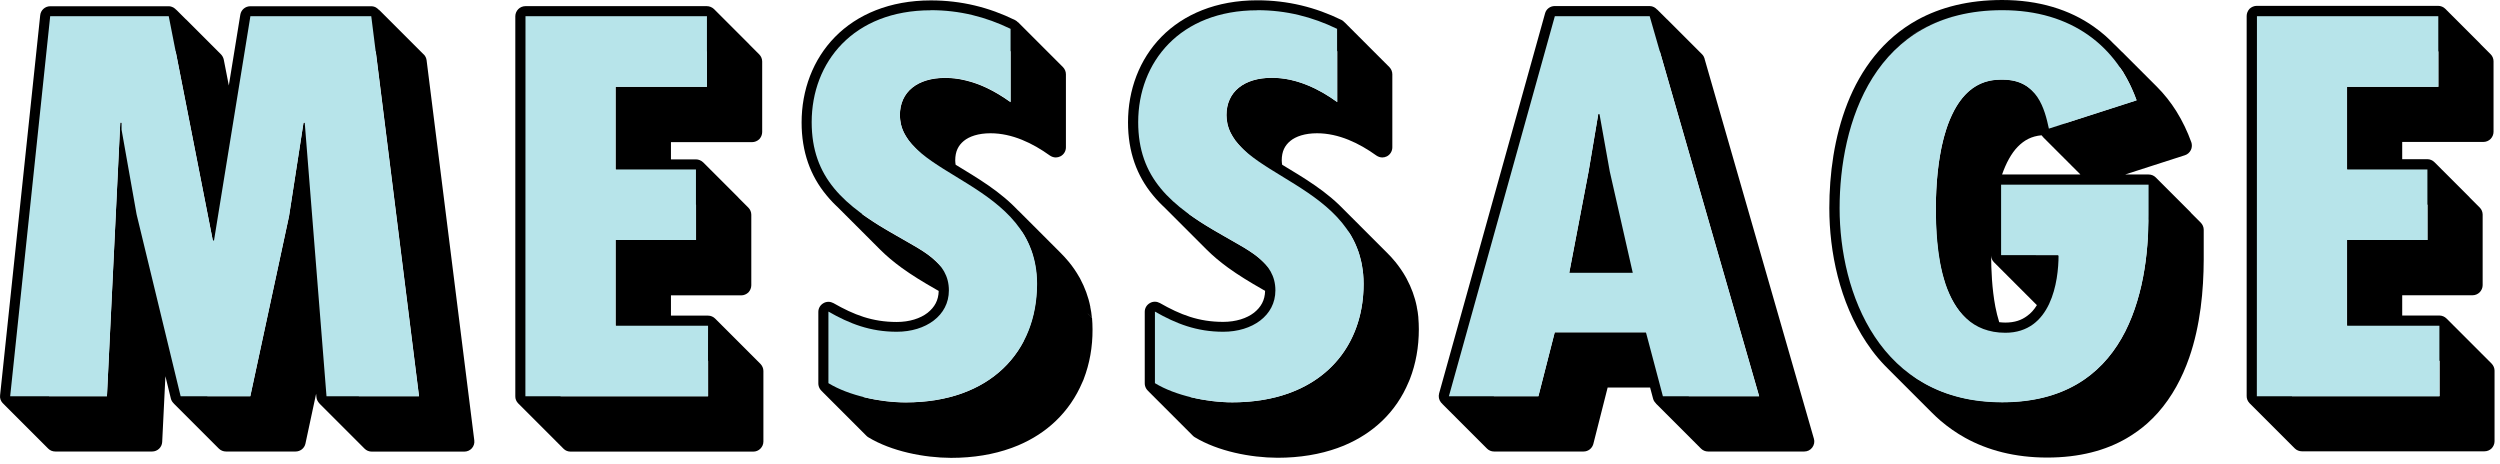
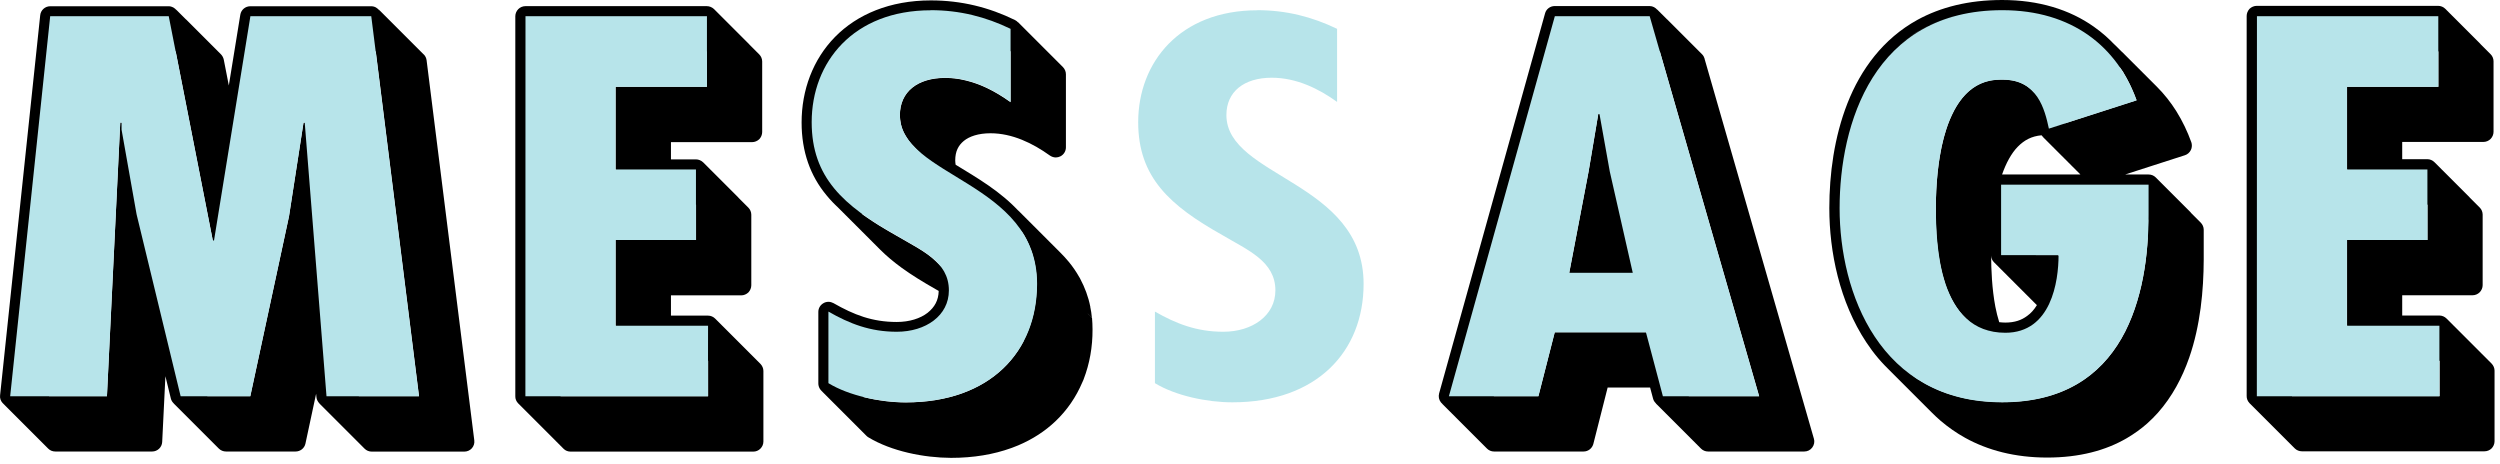
<svg xmlns="http://www.w3.org/2000/svg" width="248" height="46" viewBox="0 0 248 46" fill="none">
  <path d="M42.029 5.4L41.029 4.4L37.539 0.91C37.539 0.91 37.619 1.01 37.649 1.07C37.469 0.8 37.169 0.62 36.829 0.62H24.829C24.339 0.62 23.919 0.97 23.839 1.46L22.699 8.48L22.199 5.92C22.159 5.72 22.059 5.54 21.929 5.4L18.439 1.91C18.439 1.91 18.439 1.91 18.439 1.92L17.429 0.91C17.429 0.91 17.499 1 17.529 1.04C17.349 0.79 17.059 0.62 16.729 0.62H4.979C4.469 0.62 4.039 1.01 3.989 1.51L0.009 39.21C-0.031 39.49 0.069 39.77 0.259 39.98C0.329 40.05 0.409 40.1 0.499 40.15C0.429 40.11 0.349 40.07 0.289 40.01L1.289 41.01L4.779 44.5C4.969 44.69 5.219 44.79 5.489 44.79H15.089C15.619 44.79 16.059 44.38 16.089 43.85L16.409 37.32L16.949 39.54C16.999 39.74 17.109 39.9 17.249 40.03C17.239 40.02 17.219 40.01 17.209 40L18.219 41.01L21.709 44.5C21.889 44.68 22.149 44.79 22.419 44.79H29.319C29.789 44.79 30.199 44.47 30.299 44.01L31.359 39.06L31.389 39.39C31.409 39.64 31.529 39.86 31.699 40.03C31.699 40.03 31.689 40.03 31.679 40.02L32.679 41.02L36.169 44.51C36.349 44.69 36.599 44.8 36.879 44.8H46.059C46.349 44.8 46.619 44.68 46.809 44.47C46.999 44.25 47.089 43.97 47.049 43.68L42.319 5.98C42.289 5.75 42.189 5.55 42.039 5.4H42.029ZM35.599 39.31L33.729 15.65L30.239 12.16H30.109L28.669 21.46L24.829 39.3H20.569L17.039 24.74L15.549 16.34V15.64L12.059 12.15H11.929L10.609 39.3H4.869L8.469 5.1H17.429L21.109 23.85L24.599 27.34H24.729L28.339 5.1H37.279L41.569 39.3H35.599V39.31Z" fill="black" />
  <path d="M74.449 35.11L70.959 31.62C71.019 31.68 71.049 31.75 71.099 31.83C71.059 31.75 71.009 31.67 70.949 31.61C70.759 31.42 70.509 31.31 70.239 31.31H66.559V29.3H73.529C73.789 29.3 74.049 29.19 74.239 29.01C74.419 28.82 74.529 28.56 74.529 28.3V21.3C74.529 21.04 74.419 20.78 74.239 20.6L73.259 19.62C73.259 19.62 73.259 19.6 73.239 19.59L69.749 16.1C69.559 15.92 69.299 15.81 69.039 15.81H66.559V14.1H74.609C74.869 14.1 75.129 13.99 75.319 13.81C75.499 13.62 75.609 13.36 75.609 13.1V6.1C75.609 5.84 75.499 5.58 75.319 5.4L74.339 4.42C74.339 4.42 74.339 4.4 74.319 4.39L70.829 0.9C70.639 0.72 70.379 0.61 70.119 0.61H52.119C51.859 0.61 51.599 0.72 51.419 0.9C51.229 1.09 51.119 1.35 51.119 1.61V39.31C51.109 39.57 51.219 39.83 51.409 40.02L52.409 41.02L52.429 41.04L55.919 44.53C56.099 44.71 56.349 44.8 56.609 44.8H74.729C74.989 44.8 75.239 44.7 75.429 44.51C75.619 44.32 75.729 44.07 75.729 43.8V36.8C75.729 36.54 75.619 36.29 75.439 36.1L74.459 35.12L74.449 35.11ZM70.229 39.31H55.609V5.1H70.129V8.61H61.069V16.81L64.559 20.3H69.049V23.81H61.069V32.3L64.559 35.79H70.249V39.3L70.229 39.31Z" fill="black" />
  <path d="M107.899 31.1C107.769 30.97 107.599 30.8 107.469 30.67L107.309 30.51C107.639 30.84 107.979 31.18 108.309 31.51C108.309 31.49 108.309 31.48 108.309 31.46C108.279 31.12 108.229 30.79 108.159 30.47C108.039 30.35 107.869 30.18 107.749 30.06C107.629 29.94 107.479 29.79 107.349 29.66C107.619 29.93 107.889 30.2 108.159 30.47C108.159 30.46 108.159 30.44 108.159 30.43C107.959 29.42 107.609 28.51 107.169 27.68C107.149 27.65 107.129 27.61 107.119 27.58C107.099 27.55 107.089 27.53 107.069 27.5C106.759 26.95 106.409 26.44 106.019 25.97C105.749 25.64 105.459 25.33 105.159 25.03C104.849 24.72 104.509 24.38 104.159 24.03L100.669 20.54C100.829 20.7 100.999 20.87 101.149 21.05C99.289 18.99 96.869 17.61 94.799 16.34C94.779 16.2 94.759 16.06 94.759 15.91C94.759 15.01 95.069 14.43 95.609 13.98C96.159 13.53 97.049 13.22 98.259 13.22C100.409 13.22 102.439 14.2 104.149 15.43C104.329 15.55 104.529 15.62 104.739 15.62C104.889 15.62 105.049 15.58 105.189 15.51C105.529 15.34 105.739 14.99 105.739 14.62V7.37C105.739 7.1 105.629 6.85 105.449 6.66C104.399 5.61 103.009 4.22 101.959 3.17L101.929 3.14L100.969 2.18C100.969 2.18 100.989 2.21 100.999 2.23C100.909 2.13 100.809 2.05 100.689 1.99C98.119 0.73 95.369 0.04 92.339 0.04C88.279 0.04 85.029 1.43 82.839 3.66C80.639 5.9 79.519 8.94 79.519 12.15C79.519 15.08 80.399 17.45 81.979 19.36C82.389 19.86 82.839 20.33 83.339 20.77C83.159 20.61 82.989 20.44 82.819 20.27L86.309 23.76L87.309 24.76C87.949 25.4 88.659 25.99 89.439 26.56C90.459 27.3 91.589 27.99 92.819 28.69C92.919 28.75 93.019 28.81 93.119 28.86C93.099 29.79 92.719 30.47 92.019 31.03C91.299 31.59 90.219 31.94 88.959 31.94C86.529 31.94 84.709 31.23 82.679 30.07C82.529 29.99 82.359 29.94 82.189 29.94C82.019 29.94 81.839 29.98 81.679 30.08C81.369 30.26 81.179 30.58 81.179 30.94V38.04C81.179 38.38 81.359 38.71 81.649 38.89C81.579 38.85 81.519 38.8 81.459 38.74L82.489 39.77C82.489 39.77 82.469 39.76 82.469 39.75L85.959 43.24C86.009 43.29 86.069 43.34 86.139 43.38C88.429 44.77 91.659 45.41 94.349 45.42C96.569 45.42 98.569 45.08 100.309 44.45C100.349 44.44 100.379 44.42 100.419 44.41C100.589 44.35 100.759 44.28 100.929 44.21C100.959 44.2 100.989 44.18 101.029 44.17C102.439 43.57 103.669 42.77 104.699 41.79C105.859 40.69 106.749 39.38 107.369 37.92C107.389 37.88 107.399 37.84 107.419 37.81C107.439 37.77 107.449 37.73 107.469 37.7C107.409 37.64 107.329 37.56 107.269 37.5C107.209 37.44 107.119 37.35 107.049 37.28L106.829 37.06C106.829 37.06 106.739 36.97 106.689 36.92C106.949 37.18 107.209 37.44 107.469 37.7C107.479 37.66 107.499 37.63 107.509 37.59C108.089 36.08 108.389 34.42 108.379 32.68C108.379 32.29 108.359 31.91 108.329 31.54C108.209 31.42 108.039 31.25 107.919 31.13L107.899 31.1ZM80.649 14.06C80.779 14.89 81.009 15.64 81.309 16.34C81.009 15.64 80.789 14.88 80.649 14.06ZM84.019 19.98C83.909 19.87 83.779 19.74 83.659 19.62C83.809 19.77 83.969 19.93 84.119 20.08L84.019 19.98ZM101.539 33.86C101.359 34.19 101.169 34.52 100.959 34.83C100.539 35.45 100.059 36.03 99.499 36.56C97.289 38.66 94.039 39.92 89.839 39.92C88.529 39.92 87.059 39.74 85.659 39.39V34.41C87.759 35.61 89.799 36.41 92.439 36.41C95.319 36.41 97.609 34.81 97.609 32.31C97.609 31.1 97.129 30.21 96.389 29.47L92.899 25.98C92.899 25.98 92.879 25.96 92.869 25.95C92.359 25.45 91.739 25.02 91.059 24.61C91.029 24.59 90.989 24.57 90.959 24.55C90.629 24.36 90.299 24.16 89.959 23.97C89.589 23.76 89.209 23.55 88.839 23.33C88.359 23.06 87.909 22.79 87.459 22.52C87.379 22.47 87.289 22.42 87.209 22.37C86.789 22.11 86.379 21.84 85.989 21.57C85.919 21.52 85.839 21.47 85.769 21.42C85.689 21.37 85.629 21.31 85.549 21.26C84.549 19.71 83.999 17.91 83.999 15.63C83.999 9.68 88.129 4.53 95.819 4.53C97.379 4.53 98.839 4.73 100.249 5.09V10.14C99.879 9.88 99.499 9.62 99.099 9.38C98.689 9.13 98.259 8.9 97.809 8.69C97.169 8.39 96.489 8.15 95.789 7.98C95.429 7.89 95.059 7.82 94.679 7.78C94.379 7.75 94.079 7.73 93.769 7.73C91.009 7.73 89.269 9.12 89.269 11.43C89.269 11.72 89.309 11.99 89.359 12.25C89.369 12.3 89.379 12.35 89.389 12.4C89.449 12.65 89.539 12.89 89.649 13.12C89.669 13.16 89.699 13.21 89.719 13.25C89.839 13.48 89.969 13.69 90.119 13.9C90.119 13.91 90.139 13.93 90.149 13.94C90.309 14.16 90.499 14.37 90.699 14.57C90.719 14.59 90.739 14.62 90.759 14.64L94.249 18.13C95.559 19.44 97.559 20.52 99.559 21.78C98.979 21.2 98.399 20.62 97.809 20.03C97.729 19.95 97.629 19.85 97.529 19.75C98.199 20.42 98.879 21.1 99.549 21.77C100.169 22.16 100.779 22.56 101.379 23C101.459 23.12 101.539 23.24 101.609 23.36C101.609 23.37 101.629 23.39 101.629 23.4C101.759 23.63 101.889 23.87 101.999 24.12C102.039 24.2 102.069 24.29 102.109 24.38C102.189 24.56 102.259 24.75 102.329 24.94C102.369 25.04 102.399 25.15 102.429 25.26C102.489 25.45 102.539 25.64 102.579 25.83C102.609 25.94 102.629 26.05 102.659 26.17C102.699 26.38 102.729 26.6 102.759 26.82C102.769 26.92 102.789 27.03 102.799 27.13C102.829 27.46 102.849 27.8 102.849 28.15C102.849 30.25 102.399 32.18 101.519 33.85L101.539 33.86ZM106.589 27.04C106.589 27.04 106.589 27.04 106.579 27.03L106.449 26.9C106.449 26.9 106.379 26.83 106.349 26.8L106.599 27.05L106.589 27.04ZM106.699 27.18C106.579 27.06 106.429 26.91 106.299 26.78C106.479 26.96 106.649 27.13 106.829 27.31C106.789 27.27 106.739 27.22 106.699 27.18ZM106.769 27.21C106.769 27.21 106.719 27.16 106.699 27.14C106.749 27.19 106.799 27.24 106.839 27.28L106.769 27.21ZM107.149 29.47C107.149 29.47 107.239 29.56 107.289 29.61C107.249 29.57 107.199 29.52 107.149 29.47ZM107.299 30.46C107.499 30.66 107.699 30.86 107.899 31.06C107.839 31 107.749 30.91 107.689 30.85C107.559 30.72 107.429 30.59 107.309 30.46H107.299Z" fill="black" />
-   <path d="M140.699 31.46C140.669 31.12 140.619 30.79 140.549 30.47C140.549 30.46 140.549 30.45 140.549 30.44C140.349 29.43 139.999 28.51 139.559 27.69C139.529 27.65 139.489 27.62 139.449 27.58C139.149 27.28 138.839 26.97 138.539 26.67C138.879 27.01 139.219 27.35 139.559 27.69C139.539 27.66 139.519 27.62 139.509 27.59C139.489 27.56 139.479 27.54 139.459 27.51C139.429 27.47 139.379 27.43 139.349 27.4L139.229 27.28C139.229 27.28 139.189 27.24 139.169 27.22C139.129 27.18 139.079 27.13 139.039 27.09C139.019 27.07 138.999 27.05 138.979 27.03C138.819 26.87 138.659 26.71 138.499 26.55L138.449 26.5C138.789 26.84 139.129 27.18 139.459 27.51C139.459 27.51 139.459 27.51 139.459 27.5C139.149 26.95 138.799 26.45 138.419 25.98C138.149 25.65 137.859 25.33 137.549 25.03C136.499 23.98 135.109 22.59 134.059 21.54C134.059 21.54 134.069 21.56 134.079 21.56L133.059 20.54C133.219 20.7 133.379 20.86 133.529 21.03C131.669 18.98 129.259 17.6 127.189 16.34C127.169 16.2 127.149 16.06 127.149 15.91C127.149 15.01 127.459 14.43 127.999 13.98C128.549 13.53 129.439 13.22 130.649 13.22C132.799 13.22 134.829 14.2 136.539 15.43C136.719 15.55 136.919 15.62 137.129 15.62C137.279 15.62 137.439 15.58 137.579 15.51C137.909 15.34 138.119 14.99 138.119 14.62V7.37C138.119 7.1 138.009 6.85 137.829 6.66C137.519 6.35 137.189 6.02 136.839 5.67L133.349 2.18C133.349 2.18 133.369 2.21 133.379 2.22C133.299 2.13 133.199 2.04 133.079 1.98C130.499 0.72 127.749 0.03 124.719 0.03C120.659 0.03 117.409 1.42 115.219 3.65C113.019 5.89 111.899 8.93 111.899 12.14C111.899 15.07 112.779 17.44 114.359 19.35C114.769 19.85 115.219 20.32 115.719 20.76C115.539 20.6 115.369 20.43 115.199 20.26L118.689 23.75L119.689 24.75C120.329 25.39 121.039 25.98 121.819 26.55C121.679 26.41 121.529 26.26 121.389 26.12L121.609 26.34C121.669 26.4 121.749 26.49 121.819 26.55C122.839 27.29 123.969 27.98 125.199 28.68C125.299 28.74 125.399 28.8 125.499 28.85C125.479 29.78 125.099 30.46 124.399 31.02C123.679 31.58 122.599 31.93 121.339 31.93C118.909 31.93 117.089 31.22 115.059 30.06C114.909 29.98 114.739 29.93 114.569 29.93C114.399 29.93 114.219 29.97 114.059 30.07C113.749 30.25 113.559 30.57 113.559 30.93V38.03C113.559 38.37 113.739 38.7 114.029 38.88C113.959 38.84 113.899 38.79 113.839 38.73L114.869 39.76C114.869 39.76 114.859 39.75 114.849 39.74L118.339 43.23C118.389 43.28 118.449 43.33 118.519 43.37C120.809 44.76 124.039 45.4 126.729 45.41C128.949 45.41 130.949 45.07 132.699 44.44C132.729 44.43 132.769 44.41 132.799 44.4C132.969 44.34 133.129 44.27 133.299 44.21C133.329 44.2 133.359 44.18 133.389 44.17C134.809 43.57 136.049 42.76 137.079 41.78C138.239 40.68 139.129 39.36 139.739 37.89C139.749 37.86 139.769 37.83 139.779 37.8C139.789 37.77 139.809 37.74 139.819 37.7C139.829 37.67 139.839 37.64 139.859 37.61C140.449 36.09 140.749 34.42 140.749 32.66C140.749 32.27 140.729 31.89 140.699 31.52C140.699 31.5 140.699 31.49 140.699 31.47V31.46ZM131.569 21.39L131.549 21.37C131.439 21.26 131.299 21.12 131.179 21C131.309 21.13 131.439 21.26 131.569 21.39ZM130.789 20.61L130.659 20.48C130.609 20.43 130.539 20.36 130.479 20.3C130.579 20.4 130.679 20.5 130.779 20.6L130.789 20.61ZM130.399 20.22C130.329 20.15 130.259 20.08 130.209 20.03C130.129 19.95 130.029 19.85 129.929 19.75C130.089 19.91 130.239 20.06 130.399 20.22ZM129.419 19.24L129.299 19.12C129.179 19 129.019 18.84 128.889 18.71C129.069 18.89 129.239 19.06 129.419 19.24ZM116.419 19.97C116.309 19.86 116.179 19.73 116.059 19.61C116.209 19.76 116.369 19.92 116.519 20.07L116.419 19.97ZM126.559 39.4C125.259 39.73 123.809 39.91 122.239 39.91C120.929 39.91 119.459 39.73 118.059 39.38V34.4C120.159 35.6 122.199 36.4 124.839 36.4C127.719 36.4 130.009 34.8 130.009 32.3C130.009 31.09 129.529 30.2 128.789 29.46L125.299 25.97C125.299 25.97 125.279 25.95 125.269 25.94C125.019 25.69 124.739 25.46 124.439 25.24C124.129 25.02 123.809 24.81 123.469 24.6C123.439 24.58 123.399 24.56 123.369 24.54C123.039 24.35 122.709 24.15 122.369 23.96C121.999 23.75 121.619 23.54 121.249 23.32C120.769 23.05 120.319 22.78 119.869 22.51C119.789 22.46 119.699 22.41 119.619 22.36C119.189 22.1 118.789 21.83 118.399 21.56C118.329 21.51 118.249 21.46 118.179 21.41C118.099 21.36 118.039 21.3 117.959 21.25C116.959 19.7 116.409 17.9 116.409 15.62C116.409 9.67 120.549 4.52 128.229 4.52C129.789 4.52 131.249 4.72 132.659 5.08V10.13C132.209 9.8 131.729 9.49 131.229 9.2C130.979 9.06 130.719 8.92 130.459 8.79C129.679 8.41 128.839 8.1 127.969 7.91C127.389 7.79 126.789 7.72 126.169 7.72C123.409 7.72 121.669 9.11 121.669 11.42C121.669 11.71 121.709 11.98 121.759 12.24C121.769 12.29 121.779 12.34 121.789 12.39C121.849 12.64 121.939 12.88 122.049 13.11C122.069 13.15 122.099 13.2 122.119 13.24C122.239 13.47 122.369 13.69 122.519 13.9C122.519 13.91 122.539 13.93 122.549 13.94C122.709 14.16 122.899 14.37 123.099 14.58C123.119 14.6 123.139 14.63 123.159 14.65L126.649 18.14C127.959 19.45 129.959 20.53 131.959 21.79C132.579 22.18 133.189 22.58 133.789 23.01C133.869 23.13 133.949 23.25 134.029 23.37C134.029 23.39 134.049 23.4 134.049 23.42C134.179 23.65 134.309 23.89 134.419 24.13C134.459 24.21 134.489 24.3 134.529 24.39C134.609 24.57 134.679 24.76 134.749 24.95C134.789 25.05 134.819 25.16 134.849 25.27C134.909 25.46 134.959 25.65 134.999 25.84C135.029 25.95 135.049 26.06 135.079 26.18C135.119 26.39 135.149 26.61 135.179 26.83C135.189 26.93 135.209 27.04 135.219 27.14C135.249 27.47 135.269 27.81 135.269 28.16C135.269 33.61 132.219 37.96 126.569 39.4H126.559ZM139.169 27.21C139.169 27.21 139.079 27.12 139.039 27.08C138.919 26.96 138.769 26.81 138.639 26.68C138.819 26.86 138.989 27.03 139.169 27.21ZM138.439 26.48C138.439 26.48 138.529 26.57 138.579 26.62L138.439 26.48ZM138.489 26.57C138.569 26.65 138.649 26.73 138.729 26.81L138.669 26.75L138.489 26.57ZM139.739 29.63C139.859 29.75 139.989 29.88 140.109 30C140.049 29.94 139.979 29.87 139.929 29.82L139.739 29.63ZM139.839 29.76C139.929 29.85 140.009 29.93 140.099 30.02L139.939 29.86C139.939 29.86 139.879 29.8 139.849 29.77L139.839 29.76Z" fill="black" />
  <path d="M162.159 14.8L158.669 11.31H158.549L157.589 17.01L155.669 27.06L159.159 30.55H165.459L163.179 20.5L162.159 14.8Z" fill="black" />
  <path d="M169.099 5.82C169.049 5.66 168.969 5.51 168.849 5.39L165.359 1.9C165.359 1.9 165.359 1.91 165.369 1.92L164.349 0.9C164.349 0.9 164.399 0.96 164.419 0.99C164.229 0.76 163.959 0.6 163.639 0.6H154.229C153.779 0.6 153.379 0.9 153.269 1.33L142.759 39.03C142.679 39.34 142.739 39.66 142.929 39.9C142.999 40 143.099 40.06 143.199 40.13C143.139 40.09 143.079 40.06 143.019 40.01L144.019 41.01L147.509 44.5C147.689 44.68 147.939 44.79 148.209 44.79H157.089C157.549 44.79 157.939 44.48 158.059 44.04L159.479 38.44H163.689L163.989 39.56C164.039 39.75 164.149 39.9 164.289 40.03C164.279 40.02 164.259 40.01 164.239 40L165.249 41.01L168.739 44.5C168.919 44.68 169.169 44.79 169.439 44.79H178.979C179.299 44.79 179.589 44.65 179.779 44.39C179.969 44.13 180.029 43.81 179.939 43.52L169.089 5.82H169.099ZM167.529 39.3L166.769 36.45L163.279 32.96H154.229L152.609 39.3H148.189L157.729 5.1H164.659L174.509 39.3H167.539H167.529Z" fill="black" />
  <path d="M217.339 21.09L213.849 17.6C213.659 17.41 213.409 17.31 213.139 17.31H210.809L216.739 15.4C216.999 15.32 217.209 15.13 217.329 14.89C217.349 14.84 217.369 14.79 217.389 14.74C217.449 14.54 217.449 14.31 217.379 14.11C216.989 13.03 216.499 12.01 215.909 11.06C215.869 11.02 215.809 10.96 215.769 10.92L215.619 10.77C215.619 10.77 215.509 10.66 215.469 10.62C215.609 10.76 215.759 10.91 215.899 11.05L215.879 11.01C215.329 10.14 214.689 9.33 213.959 8.6C212.909 7.55 211.519 6.16 210.469 5.11C210.489 5.13 210.509 5.16 210.539 5.19L209.459 4.11C209.609 4.27 209.769 4.42 209.909 4.59C209.259 3.87 208.519 3.22 207.709 2.65C205.309 0.95 202.239 0 198.609 0C195.269 0 192.489 0.72 190.209 1.97C186.799 3.85 184.589 6.89 183.269 10.24C181.949 13.6 181.469 17.29 181.469 20.65C181.469 24.98 182.479 29.95 185.139 33.96C185.859 35.05 186.699 36.06 187.689 36.95C187.519 36.79 187.349 36.63 187.179 36.47L188.179 37.47L191.669 40.96C191.939 41.23 192.219 41.49 192.509 41.74C193.249 42.37 194.059 42.94 194.939 43.43C197.179 44.67 199.889 45.39 203.079 45.39C206.269 45.39 208.889 44.69 210.989 43.46C211.719 43.03 212.389 42.55 212.999 42.01C213.379 41.67 213.739 41.31 214.069 40.94C213.949 40.82 213.779 40.65 213.659 40.53C213.569 40.44 213.459 40.33 213.349 40.22C213.589 40.46 213.829 40.7 214.069 40.94C215.479 39.35 216.479 37.46 217.169 35.48C218.279 32.29 218.599 28.81 218.609 25.74V22.79C218.609 22.53 218.499 22.27 218.309 22.08L217.309 21.08L217.339 21.09ZM215.469 10.62C215.469 10.62 215.359 10.51 215.319 10.47L215.169 10.32C215.169 10.32 215.059 10.21 215.019 10.17C214.979 10.13 214.919 10.07 214.869 10.02L214.839 9.99C215.049 10.2 215.259 10.41 215.479 10.63L215.469 10.62ZM209.519 5.83C208.769 5.08 208.009 4.32 207.259 3.57C207.509 3.82 207.749 4.06 207.999 4.31C208.509 4.82 209.009 5.32 209.519 5.83ZM204.319 1.99C204.179 1.94 204.049 1.88 203.909 1.83C204.049 1.88 204.179 1.93 204.319 1.99ZM194.899 1.36C192.199 1.9 190.039 3.03 188.329 4.54C190.039 3.02 192.199 1.9 194.899 1.36ZM189.259 11.06C188.099 9.9 186.929 8.73 185.769 7.57C185.769 7.59 185.799 7.6 185.819 7.62L185.869 7.67C185.869 7.67 185.939 7.74 185.969 7.77C185.989 7.79 186.009 7.81 186.019 7.82C186.039 7.84 186.059 7.86 186.069 7.87C186.089 7.89 186.109 7.91 186.119 7.92C186.259 8.06 186.409 8.21 186.549 8.35C187.449 9.25 188.349 10.15 189.259 11.06ZM182.489 20.66C182.489 20.66 182.519 20.69 182.539 20.71C182.639 20.81 182.739 20.91 182.849 21.02C182.989 21.16 183.139 21.31 183.279 21.45C184.179 22.35 185.079 23.25 185.989 24.16C184.829 23 183.659 21.83 182.499 20.67L182.489 20.66ZM185.889 33.25C185.889 33.25 185.839 33.17 185.809 33.13C185.839 33.17 185.859 33.21 185.889 33.25ZM185.139 31.96C185.079 31.85 185.019 31.74 184.959 31.62C185.019 31.73 185.079 31.85 185.139 31.96ZM186.059 33.47C187.199 34.61 188.339 35.75 189.489 36.9C188.349 35.76 187.209 34.62 186.059 33.47ZM191.399 40.6C191.639 40.84 191.879 41.08 192.129 41.33C191.889 41.09 191.649 40.85 191.399 40.6ZM213.069 23.55C213.039 24.07 212.989 24.6 212.939 25.13C212.829 26.19 212.659 27.27 212.419 28.32C212.179 29.37 211.869 30.41 211.479 31.41C211.279 31.91 211.069 32.39 210.829 32.87C209.869 34.76 208.539 36.43 206.729 37.66C204.689 39.05 202.049 39.89 198.619 39.89C198.089 39.89 197.589 39.86 197.089 39.82C196.979 39.82 196.859 39.8 196.749 39.79C196.269 39.74 195.799 39.68 195.349 39.6C195.299 39.59 195.239 39.58 195.189 39.57C194.779 39.49 194.379 39.39 193.989 39.28C193.899 39.25 193.799 39.23 193.709 39.2C193.299 39.08 192.889 38.94 192.499 38.78C192.429 38.75 192.359 38.72 192.289 38.69C191.949 38.55 191.619 38.39 191.299 38.22C191.229 38.18 191.159 38.15 191.089 38.11C190.729 37.92 190.389 37.71 190.059 37.49C189.989 37.44 189.919 37.39 189.849 37.34C189.829 37.33 189.809 37.31 189.789 37.29C187.059 33.46 185.989 28.45 185.989 24.12C185.989 15.42 189.349 4.47 202.129 4.47C205.419 4.47 208.149 5.29 210.329 6.73C210.419 6.87 210.529 7 210.619 7.14C210.639 7.17 210.649 7.19 210.659 7.22C210.879 7.58 211.079 7.96 211.269 8.34C211.319 8.44 211.369 8.55 211.419 8.66C211.609 9.07 211.789 9.5 211.949 9.94L204.839 12.23L201.599 8.99C201.599 8.99 201.579 8.98 201.579 8.97C201.439 8.83 201.279 8.7 201.109 8.58C201.069 8.55 201.029 8.53 200.989 8.5C200.829 8.4 200.649 8.3 200.459 8.22C200.439 8.21 200.409 8.2 200.389 8.19C200.179 8.11 199.949 8.04 199.709 7.99C199.649 7.98 199.589 7.97 199.529 7.96C199.269 7.92 198.999 7.89 198.709 7.89C198.619 7.89 198.519 7.89 198.429 7.89C196.249 7.89 194.809 9.16 193.859 10.94C193.699 11.24 193.559 11.55 193.419 11.87C192.489 14.11 192.179 16.87 192.079 18.91C192.049 19.49 192.039 20.02 192.039 20.45C192.039 20.66 192.039 20.9 192.039 21.14C192.039 21.21 192.039 21.28 192.039 21.35C192.039 21.54 192.039 21.75 192.049 21.95C192.049 22.02 192.049 22.1 192.049 22.17C192.049 22.45 192.069 22.73 192.089 23.02C192.089 23.06 192.089 23.11 192.089 23.15C192.109 23.4 192.129 23.65 192.149 23.91C192.149 24 192.169 24.1 192.179 24.19C192.199 24.43 192.229 24.67 192.259 24.92C192.259 24.99 192.279 25.07 192.289 25.14C192.329 25.45 192.379 25.76 192.439 26.07C192.449 26.14 192.469 26.21 192.479 26.28C192.529 26.53 192.579 26.77 192.639 27.01C192.659 27.1 192.689 27.19 192.709 27.29C192.779 27.55 192.859 27.81 192.939 28.07C192.959 28.12 192.969 28.17 192.979 28.21C193.079 28.5 193.189 28.79 193.319 29.07C193.349 29.14 193.389 29.22 193.419 29.29C193.519 29.5 193.619 29.71 193.739 29.91C193.779 29.99 193.819 30.06 193.869 30.14C194.029 30.4 194.189 30.65 194.369 30.88C194.519 31.07 194.669 31.24 194.839 31.41L198.329 34.9C199.309 35.88 200.619 36.49 202.379 36.49C206.939 36.49 207.659 31.39 207.659 28.79L204.169 25.3H201.959V21.8H213.099C213.099 22.38 213.069 22.96 213.039 23.56L213.069 23.55ZM198.319 31.95C198.169 31.46 198.039 30.95 197.939 30.43C197.599 28.63 197.529 26.76 197.519 25.35C197.529 25.6 197.619 25.83 197.799 26.01L198.799 27.01L202.059 30.27C201.789 30.71 201.469 31.08 201.079 31.35C200.539 31.75 199.879 32 198.919 32C198.709 32 198.519 31.98 198.319 31.96V31.95ZM198.919 32.99C198.839 32.99 198.769 32.99 198.689 32.98C198.769 32.98 198.839 33 198.929 33L198.919 32.99ZM197.729 32.89C197.429 32.84 197.149 32.76 196.879 32.66C197.149 32.75 197.429 32.84 197.729 32.89ZM198.609 17.3C198.999 16.19 199.519 15.21 200.169 14.55C200.819 13.89 201.539 13.51 202.519 13.42C202.589 13.49 202.649 13.57 202.739 13.62C202.659 13.58 202.589 13.52 202.529 13.46L203.529 14.46L206.379 17.31H198.599L198.609 17.3ZM202.999 11.74C202.999 11.74 203.019 11.82 203.029 11.86C203.019 11.82 203.009 11.78 202.999 11.74Z" fill="black" />
  <path d="M247.189 36.09L246.189 35.09L242.699 31.6C242.509 31.41 242.249 31.3 241.989 31.3H238.299V29.29H245.279C245.539 29.29 245.799 29.18 245.979 29C246.169 28.81 246.279 28.55 246.279 28.29V21.29C246.279 21.04 246.179 20.78 245.999 20.6L245.719 20.32L244.999 19.6C244.999 19.6 244.999 19.58 244.979 19.57L241.489 16.08C241.309 15.9 241.049 15.79 240.789 15.79H238.299V14.08H246.359C246.619 14.08 246.879 13.97 247.059 13.79C247.249 13.6 247.359 13.34 247.359 13.08V6.08C247.359 5.83 247.259 5.57 247.079 5.39L247.049 5.36L246.079 4.39C246.079 4.39 246.069 4.37 246.059 4.36L242.569 0.87C242.389 0.69 242.129 0.58 241.869 0.58H223.869C223.609 0.58 223.349 0.69 223.159 0.87C222.979 1.06 222.869 1.32 222.869 1.58V39.28C222.859 39.54 222.969 39.8 223.149 39.99L224.149 40.99L227.639 44.48C227.829 44.67 228.089 44.77 228.349 44.77H246.459C246.719 44.77 246.979 44.67 247.169 44.48C247.349 44.29 247.459 44.04 247.459 43.77V36.77C247.459 36.51 247.349 36.26 247.169 36.07L247.189 36.09ZM241.989 39.3H227.369V5.1H241.889V8.61H232.829V16.81L236.319 20.3H240.809V23.81H232.829V32.3L236.319 35.79H242.009V39.3H241.989Z" fill="black" />
  <path d="M36.829 1.61L41.559 39.31H32.389L30.229 12.16H30.109L28.669 21.46L24.829 39.31H17.919L13.549 21.26L12.059 12.86V12.16H11.929L10.609 39.31H1.009L4.979 1.61H16.739L21.109 23.86H21.229L24.839 1.61H36.829Z" fill="#B7E4EA" />
  <path d="M70.129 1.61V8.61H61.059V16.81H69.039V23.81H61.059V32.31H70.239L70.229 39.31H52.119L52.129 1.61H70.129Z" fill="#B7E4EA" />
  <path d="M92.329 1.01C95.209 1.01 97.779 1.67 100.249 2.86V10.11C98.449 8.81 96.229 7.71 93.769 7.71C91.009 7.71 89.269 9.1 89.269 11.41C89.269 17.61 102.879 17.96 102.879 28.16C102.879 34.86 98.259 39.91 89.859 39.91C87.339 39.91 84.229 39.26 82.179 38.01V30.91C84.279 32.11 86.319 32.91 88.959 32.91C91.839 32.91 94.129 31.31 94.129 28.81C94.129 25.91 91.369 24.81 88.849 23.31C83.689 20.41 80.519 17.61 80.519 12.12C80.519 6.17 84.649 1.02 92.339 1.02L92.329 1.01Z" fill="#B7E4EA" />
  <path d="M124.719 1.01C127.599 1.01 130.169 1.67 132.639 2.86V10.11C130.839 8.81 128.619 7.71 126.159 7.71C123.399 7.71 121.659 9.1 121.659 11.41C121.659 17.61 135.269 17.96 135.269 28.16C135.269 34.86 130.649 39.91 122.249 39.91C119.739 39.91 116.619 39.26 114.569 38.01V30.91C116.669 32.11 118.709 32.91 121.349 32.91C124.229 32.91 126.519 31.31 126.519 28.81C126.519 25.91 123.759 24.81 121.239 23.31C116.079 20.41 112.909 17.61 112.909 12.12C112.909 6.17 117.049 1.02 124.729 1.02L124.719 1.01Z" fill="#B7E4EA" />
  <path d="M163.649 1.61L174.499 39.31H164.959L163.279 32.97H154.229L152.609 39.31H143.729L154.239 1.61H163.649ZM155.669 27.06H161.969L159.689 17.01L158.669 11.31H158.549L157.589 17.01L155.669 27.06Z" fill="#B7E4EA" />
  <path d="M198.629 1.01C205.529 1.01 210.029 4.61 211.949 9.96L203.249 12.76C202.839 10.86 202.119 7.91 198.699 7.91C198.609 7.91 198.509 7.91 198.419 7.91C192.619 7.91 192.039 16.97 192.039 20.47C192.039 24.37 192.329 33.01 198.929 33.01C203.489 33.01 204.209 27.91 204.209 25.31H198.509V18.32H213.139V21.26C213.139 29.26 210.789 39.91 198.619 39.91C186.439 39.91 182.489 29.01 182.489 20.66C182.489 12.31 185.849 1.01 198.629 1.01Z" fill="#B7E4EA" />
  <path d="M241.879 1.61V8.61H232.819V16.81H240.799V23.81H232.819L232.809 32.31H241.989V39.31H223.879L223.889 1.61H241.879Z" fill="#B7E4EA" />
</svg>